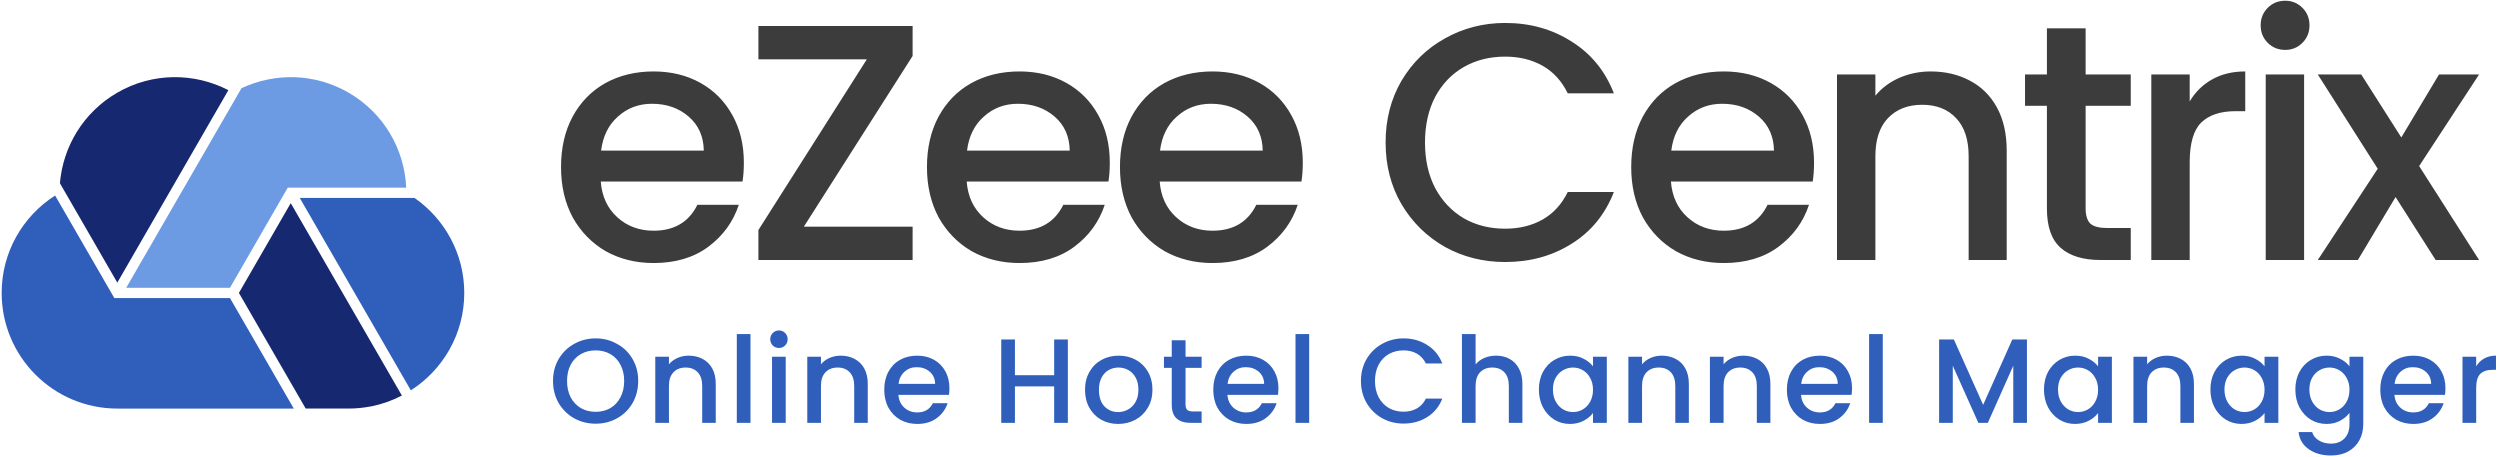
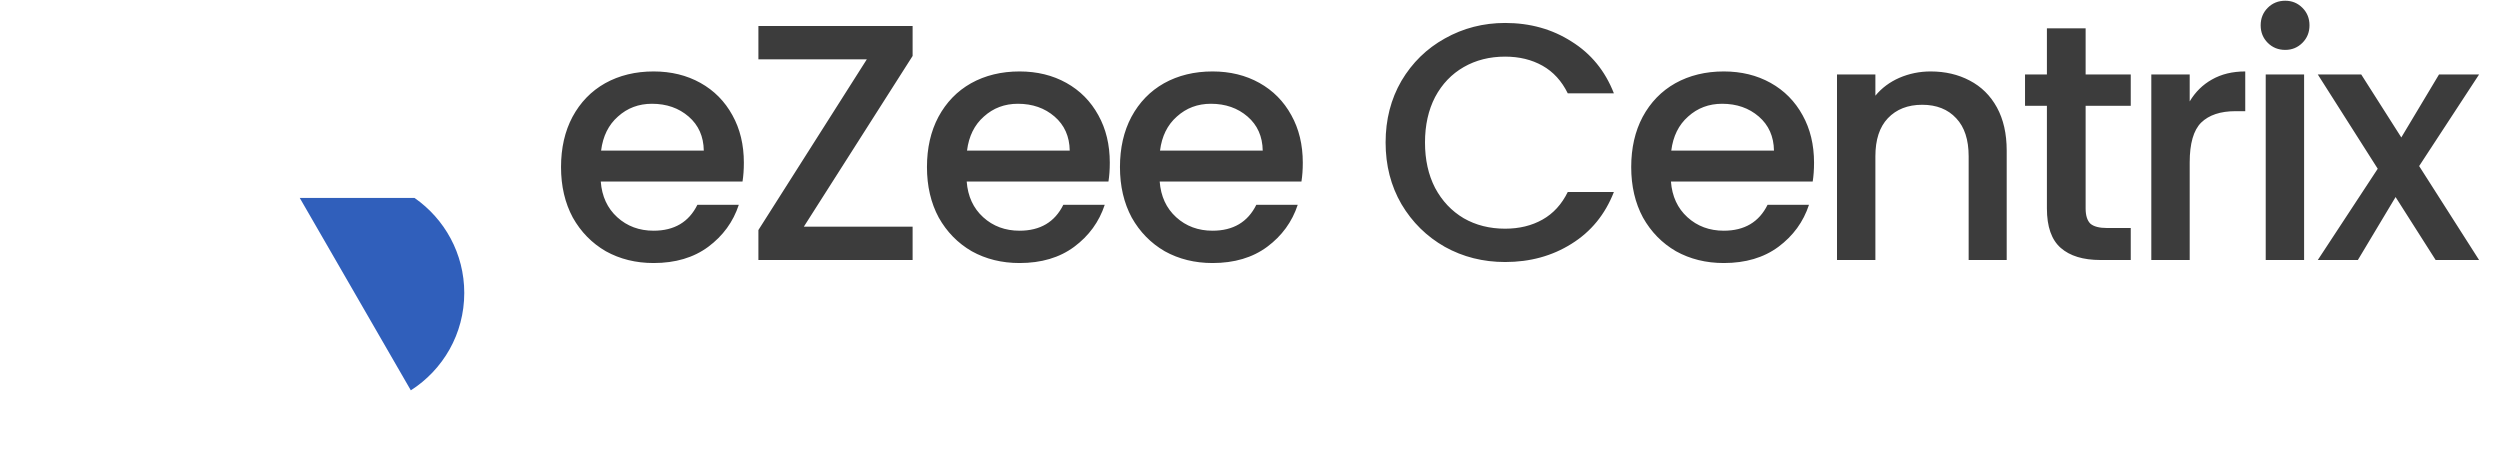
<svg xmlns="http://www.w3.org/2000/svg" width="875" height="160" viewBox="0 0 875 160" fill="none">
-   <path d="M208.464 148.294C205.748 148.294 203.242 147.664 200.946 146.404C198.678 145.116 196.872 143.338 195.528 141.07C194.212 138.774 193.554 136.198 193.554 133.342C193.554 130.486 194.212 127.924 195.528 125.656C196.872 123.388 198.678 121.624 200.946 120.364C203.242 119.076 205.748 118.432 208.464 118.432C211.208 118.432 213.714 119.076 215.982 120.364C218.278 121.624 220.084 123.388 221.4 125.656C222.716 127.924 223.374 130.486 223.374 133.342C223.374 136.198 222.716 138.774 221.4 141.07C220.084 143.338 218.278 145.116 215.982 146.404C213.714 147.664 211.208 148.294 208.464 148.294ZM208.464 144.136C210.396 144.136 212.118 143.702 213.63 142.834C215.142 141.938 216.318 140.678 217.158 139.054C218.026 137.402 218.46 135.498 218.46 133.342C218.46 131.186 218.026 129.296 217.158 127.672C216.318 126.048 215.142 124.802 213.63 123.934C212.118 123.066 210.396 122.632 208.464 122.632C206.532 122.632 204.81 123.066 203.298 123.934C201.786 124.802 200.596 126.048 199.728 127.672C198.888 129.296 198.468 131.186 198.468 133.342C198.468 135.498 198.888 137.402 199.728 139.054C200.596 140.678 201.786 141.938 203.298 142.834C204.81 143.702 206.532 144.136 208.464 144.136ZM241.022 124.48C242.842 124.48 244.466 124.858 245.894 125.614C247.35 126.37 248.484 127.49 249.296 128.974C250.108 130.458 250.514 132.25 250.514 134.35V148H245.768V135.064C245.768 132.992 245.25 131.41 244.214 130.318C243.178 129.198 241.764 128.638 239.972 128.638C238.18 128.638 236.752 129.198 235.688 130.318C234.652 131.41 234.134 132.992 234.134 135.064V148H229.346V124.858H234.134V127.504C234.918 126.552 235.912 125.81 237.116 125.278C238.348 124.746 239.65 124.48 241.022 124.48ZM262.669 116.92V148H257.881V116.92H262.669ZM272.651 121.792C271.783 121.792 271.055 121.498 270.467 120.91C269.879 120.322 269.585 119.594 269.585 118.726C269.585 117.858 269.879 117.13 270.467 116.542C271.055 115.954 271.783 115.66 272.651 115.66C273.491 115.66 274.205 115.954 274.793 116.542C275.381 117.13 275.675 117.858 275.675 118.726C275.675 119.594 275.381 120.322 274.793 120.91C274.205 121.498 273.491 121.792 272.651 121.792ZM275.003 124.858V148H270.215V124.858H275.003ZM294.225 124.48C296.045 124.48 297.669 124.858 299.097 125.614C300.553 126.37 301.687 127.49 302.499 128.974C303.311 130.458 303.717 132.25 303.717 134.35V148H298.971V135.064C298.971 132.992 298.453 131.41 297.417 130.318C296.381 129.198 294.967 128.638 293.175 128.638C291.383 128.638 289.955 129.198 288.891 130.318C287.855 131.41 287.337 132.992 287.337 135.064V148H282.549V124.858H287.337V127.504C288.121 126.552 289.115 125.81 290.319 125.278C291.551 124.746 292.853 124.48 294.225 124.48ZM332.295 135.862C332.295 136.73 332.239 137.514 332.127 138.214H314.445C314.585 140.062 315.271 141.546 316.503 142.666C317.735 143.786 319.247 144.346 321.039 144.346C323.615 144.346 325.435 143.268 326.499 141.112H331.665C330.965 143.24 329.691 144.99 327.843 146.362C326.023 147.706 323.755 148.378 321.039 148.378C318.827 148.378 316.839 147.888 315.075 146.908C313.339 145.9 311.967 144.5 310.959 142.708C309.979 140.888 309.489 138.788 309.489 136.408C309.489 134.028 309.965 131.942 310.917 130.15C311.897 128.33 313.255 126.93 314.991 125.95C316.755 124.97 318.771 124.48 321.039 124.48C323.223 124.48 325.169 124.956 326.877 125.908C328.585 126.86 329.915 128.204 330.867 129.94C331.819 131.648 332.295 133.622 332.295 135.862ZM327.297 134.35C327.269 132.586 326.639 131.172 325.407 130.108C324.175 129.044 322.649 128.512 320.829 128.512C319.177 128.512 317.763 129.044 316.587 130.108C315.411 131.144 314.711 132.558 314.487 134.35H327.297ZM373.747 118.81V148H368.959V135.232H355.225V148H350.437V118.81H355.225V131.326H368.959V118.81H373.747ZM391.348 148.378C389.164 148.378 387.19 147.888 385.426 146.908C383.662 145.9 382.276 144.5 381.268 142.708C380.26 140.888 379.756 138.788 379.756 136.408C379.756 134.056 380.274 131.97 381.31 130.15C382.346 128.33 383.76 126.93 385.552 125.95C387.344 124.97 389.346 124.48 391.558 124.48C393.77 124.48 395.772 124.97 397.564 125.95C399.356 126.93 400.77 128.33 401.806 130.15C402.842 131.97 403.36 134.056 403.36 136.408C403.36 138.76 402.828 140.846 401.764 142.666C400.7 144.486 399.244 145.9 397.396 146.908C395.576 147.888 393.56 148.378 391.348 148.378ZM391.348 144.22C392.58 144.22 393.728 143.926 394.792 143.338C395.884 142.75 396.766 141.868 397.438 140.692C398.11 139.516 398.446 138.088 398.446 136.408C398.446 134.728 398.124 133.314 397.48 132.166C396.836 130.99 395.982 130.108 394.918 129.52C393.854 128.932 392.706 128.638 391.474 128.638C390.242 128.638 389.094 128.932 388.03 129.52C386.994 130.108 386.168 130.99 385.552 132.166C384.936 133.314 384.628 134.728 384.628 136.408C384.628 138.9 385.258 140.832 386.518 142.204C387.806 143.548 389.416 144.22 391.348 144.22ZM414.939 128.764V141.574C414.939 142.442 415.135 143.072 415.527 143.464C415.947 143.828 416.647 144.01 417.627 144.01H420.567V148H416.787C414.631 148 412.979 147.496 411.831 146.488C410.683 145.48 410.109 143.842 410.109 141.574V128.764H407.379V124.858H410.109V119.104H414.939V124.858H420.567V128.764H414.939ZM447.45 135.862C447.45 136.73 447.394 137.514 447.282 138.214H429.6C429.74 140.062 430.426 141.546 431.658 142.666C432.89 143.786 434.402 144.346 436.194 144.346C438.77 144.346 440.59 143.268 441.654 141.112H446.82C446.12 143.24 444.846 144.99 442.998 146.362C441.178 147.706 438.91 148.378 436.194 148.378C433.982 148.378 431.994 147.888 430.23 146.908C428.494 145.9 427.122 144.5 426.114 142.708C425.134 140.888 424.644 138.788 424.644 136.408C424.644 134.028 425.12 131.942 426.072 130.15C427.052 128.33 428.41 126.93 430.146 125.95C431.91 124.97 433.926 124.48 436.194 124.48C438.378 124.48 440.324 124.956 442.032 125.908C443.74 126.86 445.07 128.204 446.022 129.94C446.974 131.648 447.45 133.622 447.45 135.862ZM442.452 134.35C442.424 132.586 441.794 131.172 440.562 130.108C439.33 129.044 437.804 128.512 435.984 128.512C434.332 128.512 432.918 129.044 431.742 130.108C430.566 131.144 429.866 132.558 429.642 134.35H442.452ZM458.21 116.92V148H453.422V116.92H458.21ZM476.33 133.342C476.33 130.486 476.988 127.924 478.304 125.656C479.648 123.388 481.454 121.624 483.722 120.364C486.018 119.076 488.524 118.432 491.24 118.432C494.348 118.432 497.106 119.202 499.514 120.742C501.95 122.254 503.714 124.41 504.806 127.21H499.052C498.296 125.67 497.246 124.522 495.902 123.766C494.558 123.01 493.004 122.632 491.24 122.632C489.308 122.632 487.586 123.066 486.074 123.934C484.562 124.802 483.372 126.048 482.504 127.672C481.664 129.296 481.244 131.186 481.244 133.342C481.244 135.498 481.664 137.388 482.504 139.012C483.372 140.636 484.562 141.896 486.074 142.792C487.586 143.66 489.308 144.094 491.24 144.094C493.004 144.094 494.558 143.716 495.902 142.96C497.246 142.204 498.296 141.056 499.052 139.516H504.806C503.714 142.316 501.95 144.472 499.514 145.984C497.106 147.496 494.348 148.252 491.24 148.252C488.496 148.252 485.99 147.622 483.722 146.362C481.454 145.074 479.648 143.296 478.304 141.028C476.988 138.76 476.33 136.198 476.33 133.342ZM523.641 124.48C525.405 124.48 526.973 124.858 528.345 125.614C529.745 126.37 530.837 127.49 531.621 128.974C532.433 130.458 532.839 132.25 532.839 134.35V148H528.093V135.064C528.093 132.992 527.575 131.41 526.539 130.318C525.503 129.198 524.089 128.638 522.297 128.638C520.505 128.638 519.077 129.198 518.013 130.318C516.977 131.41 516.459 132.992 516.459 135.064V148H511.671V116.92H516.459V127.546C517.271 126.566 518.293 125.81 519.525 125.278C520.785 124.746 522.157 124.48 523.641 124.48ZM538.61 136.324C538.61 134 539.086 131.942 540.038 130.15C541.018 128.358 542.334 126.972 543.986 125.992C545.666 124.984 547.514 124.48 549.53 124.48C551.35 124.48 552.932 124.844 554.276 125.572C555.648 126.272 556.74 127.154 557.552 128.218V124.858H562.382V148H557.552V144.556C556.74 145.648 555.634 146.558 554.234 147.286C552.834 148.014 551.238 148.378 549.446 148.378C547.458 148.378 545.638 147.874 543.986 146.866C542.334 145.83 541.018 144.402 540.038 142.582C539.086 140.734 538.61 138.648 538.61 136.324ZM557.552 136.408C557.552 134.812 557.216 133.426 556.544 132.25C555.9 131.074 555.046 130.178 553.982 129.562C552.918 128.946 551.77 128.638 550.538 128.638C549.306 128.638 548.158 128.946 547.094 129.562C546.03 130.15 545.162 131.032 544.49 132.208C543.846 133.356 543.524 134.728 543.524 136.324C543.524 137.92 543.846 139.32 544.49 140.524C545.162 141.728 546.03 142.652 547.094 143.296C548.186 143.912 549.334 144.22 550.538 144.22C551.77 144.22 552.918 143.912 553.982 143.296C555.046 142.68 555.9 141.784 556.544 140.608C557.216 139.404 557.552 138.004 557.552 136.408ZM581.607 124.48C583.427 124.48 585.051 124.858 586.479 125.614C587.935 126.37 589.069 127.49 589.881 128.974C590.693 130.458 591.099 132.25 591.099 134.35V148H586.353V135.064C586.353 132.992 585.835 131.41 584.799 130.318C583.763 129.198 582.349 128.638 580.557 128.638C578.765 128.638 577.337 129.198 576.273 130.318C575.237 131.41 574.719 132.992 574.719 135.064V148H569.931V124.858H574.719V127.504C575.503 126.552 576.497 125.81 577.701 125.278C578.933 124.746 580.235 124.48 581.607 124.48ZM610.142 124.48C611.962 124.48 613.586 124.858 615.014 125.614C616.47 126.37 617.604 127.49 618.416 128.974C619.228 130.458 619.635 132.25 619.635 134.35V148H614.888V135.064C614.888 132.992 614.37 131.41 613.334 130.318C612.298 129.198 610.884 128.638 609.092 128.638C607.3 128.638 605.872 129.198 604.808 130.318C603.772 131.41 603.254 132.992 603.254 135.064V148H598.466V124.858H603.254V127.504C604.038 126.552 605.032 125.81 606.236 125.278C607.468 124.746 608.77 124.48 610.142 124.48ZM648.212 135.862C648.212 136.73 648.156 137.514 648.044 138.214H630.362C630.502 140.062 631.188 141.546 632.42 142.666C633.652 143.786 635.164 144.346 636.956 144.346C639.532 144.346 641.352 143.268 642.416 141.112H647.582C646.882 143.24 645.608 144.99 643.76 146.362C641.94 147.706 639.672 148.378 636.956 148.378C634.744 148.378 632.756 147.888 630.992 146.908C629.256 145.9 627.884 144.5 626.876 142.708C625.896 140.888 625.406 138.788 625.406 136.408C625.406 134.028 625.882 131.942 626.834 130.15C627.814 128.33 629.172 126.93 630.908 125.95C632.672 124.97 634.688 124.48 636.956 124.48C639.14 124.48 641.086 124.956 642.794 125.908C644.502 126.86 645.832 128.204 646.784 129.94C647.736 131.648 648.212 133.622 648.212 135.862ZM643.214 134.35C643.186 132.586 642.556 131.172 641.324 130.108C640.092 129.044 638.566 128.512 636.746 128.512C635.094 128.512 633.68 129.044 632.504 130.108C631.328 131.144 630.628 132.558 630.404 134.35H643.214ZM658.972 116.92V148H654.184V116.92H658.972ZM709.432 118.81V148H704.644V128.008L695.74 148H692.422L683.476 128.008V148H678.688V118.81H683.854L694.102 141.7L704.308 118.81H709.432ZM715.389 136.324C715.389 134 715.865 131.942 716.817 130.15C717.797 128.358 719.113 126.972 720.765 125.992C722.445 124.984 724.293 124.48 726.309 124.48C728.129 124.48 729.711 124.844 731.055 125.572C732.427 126.272 733.519 127.154 734.331 128.218V124.858H739.161V148H734.331V144.556C733.519 145.648 732.413 146.558 731.013 147.286C729.613 148.014 728.017 148.378 726.225 148.378C724.237 148.378 722.417 147.874 720.765 146.866C719.113 145.83 717.797 144.402 716.817 142.582C715.865 140.734 715.389 138.648 715.389 136.324ZM734.331 136.408C734.331 134.812 733.995 133.426 733.323 132.25C732.679 131.074 731.825 130.178 730.761 129.562C729.697 128.946 728.549 128.638 727.317 128.638C726.085 128.638 724.937 128.946 723.873 129.562C722.809 130.15 721.941 131.032 721.269 132.208C720.625 133.356 720.303 134.728 720.303 136.324C720.303 137.92 720.625 139.32 721.269 140.524C721.941 141.728 722.809 142.652 723.873 143.296C724.965 143.912 726.113 144.22 727.317 144.22C728.549 144.22 729.697 143.912 730.761 143.296C731.825 142.68 732.679 141.784 733.323 140.608C733.995 139.404 734.331 138.004 734.331 136.408ZM758.386 124.48C760.206 124.48 761.83 124.858 763.258 125.614C764.714 126.37 765.848 127.49 766.66 128.974C767.472 130.458 767.878 132.25 767.878 134.35V148H763.132V135.064C763.132 132.992 762.614 131.41 761.578 130.318C760.542 129.198 759.128 128.638 757.336 128.638C755.544 128.638 754.116 129.198 753.052 130.318C752.016 131.41 751.498 132.992 751.498 135.064V148H746.71V124.858H751.498V127.504C752.282 126.552 753.276 125.81 754.48 125.278C755.712 124.746 757.014 124.48 758.386 124.48ZM773.649 136.324C773.649 134 774.125 131.942 775.077 130.15C776.057 128.358 777.373 126.972 779.025 125.992C780.705 124.984 782.553 124.48 784.569 124.48C786.389 124.48 787.971 124.844 789.315 125.572C790.687 126.272 791.779 127.154 792.591 128.218V124.858H797.421V148H792.591V144.556C791.779 145.648 790.673 146.558 789.273 147.286C787.873 148.014 786.277 148.378 784.485 148.378C782.497 148.378 780.677 147.874 779.025 146.866C777.373 145.83 776.057 144.402 775.077 142.582C774.125 140.734 773.649 138.648 773.649 136.324ZM792.591 136.408C792.591 134.812 792.255 133.426 791.583 132.25C790.939 131.074 790.085 130.178 789.021 129.562C787.957 128.946 786.809 128.638 785.577 128.638C784.345 128.638 783.197 128.946 782.133 129.562C781.069 130.15 780.201 131.032 779.529 132.208C778.885 133.356 778.563 134.728 778.563 136.324C778.563 137.92 778.885 139.32 779.529 140.524C780.201 141.728 781.069 142.652 782.133 143.296C783.225 143.912 784.373 144.22 785.577 144.22C786.809 144.22 787.957 143.912 789.021 143.296C790.085 142.68 790.939 141.784 791.583 140.608C792.255 139.404 792.591 138.004 792.591 136.408ZM814.294 124.48C816.086 124.48 817.668 124.844 819.04 125.572C820.44 126.272 821.532 127.154 822.316 128.218V124.858H827.146V148.378C827.146 150.506 826.698 152.396 825.802 154.048C824.906 155.728 823.604 157.044 821.896 157.996C820.216 158.948 818.2 159.424 815.848 159.424C812.712 159.424 810.108 158.682 808.036 157.198C805.964 155.742 804.788 153.754 804.508 151.234H809.254C809.618 152.438 810.388 153.404 811.564 154.132C812.768 154.888 814.196 155.266 815.848 155.266C817.78 155.266 819.334 154.678 820.51 153.502C821.714 152.326 822.316 150.618 822.316 148.378V144.514C821.504 145.606 820.398 146.53 818.998 147.286C817.626 148.014 816.058 148.378 814.294 148.378C812.278 148.378 810.43 147.874 808.75 146.866C807.098 145.83 805.782 144.402 804.802 142.582C803.85 140.734 803.374 138.648 803.374 136.324C803.374 134 803.85 131.942 804.802 130.15C805.782 128.358 807.098 126.972 808.75 125.992C810.43 124.984 812.278 124.48 814.294 124.48ZM822.316 136.408C822.316 134.812 821.98 133.426 821.308 132.25C820.664 131.074 819.81 130.178 818.746 129.562C817.682 128.946 816.534 128.638 815.302 128.638C814.07 128.638 812.922 128.946 811.858 129.562C810.794 130.15 809.926 131.032 809.254 132.208C808.61 133.356 808.288 134.728 808.288 136.324C808.288 137.92 808.61 139.32 809.254 140.524C809.926 141.728 810.794 142.652 811.858 143.296C812.95 143.912 814.098 144.22 815.302 144.22C816.534 144.22 817.682 143.912 818.746 143.296C819.81 142.68 820.664 141.784 821.308 140.608C821.98 139.404 822.316 138.004 822.316 136.408ZM855.905 135.862C855.905 136.73 855.849 137.514 855.737 138.214H838.055C838.195 140.062 838.881 141.546 840.113 142.666C841.345 143.786 842.857 144.346 844.649 144.346C847.225 144.346 849.045 143.268 850.109 141.112H855.275C854.575 143.24 853.301 144.99 851.453 146.362C849.633 147.706 847.365 148.378 844.649 148.378C842.437 148.378 840.449 147.888 838.685 146.908C836.949 145.9 835.577 144.5 834.569 142.708C833.589 140.888 833.099 138.788 833.099 136.408C833.099 134.028 833.575 131.942 834.527 130.15C835.507 128.33 836.865 126.93 838.601 125.95C840.365 124.97 842.381 124.48 844.649 124.48C846.833 124.48 848.779 124.956 850.487 125.908C852.195 126.86 853.525 128.204 854.477 129.94C855.429 131.648 855.905 133.622 855.905 135.862ZM850.907 134.35C850.879 132.586 850.249 131.172 849.017 130.108C847.785 129.044 846.259 128.512 844.439 128.512C842.787 128.512 841.373 129.044 840.197 130.108C839.021 131.144 838.321 132.558 838.097 134.35H850.907ZM866.665 128.218C867.365 127.042 868.289 126.132 869.437 125.488C870.613 124.816 871.999 124.48 873.595 124.48V129.436H872.377C870.501 129.436 869.073 129.912 868.093 130.864C867.141 131.816 866.665 133.468 866.665 135.82V148H861.877V124.858H866.665V128.218Z" fill="#2F5FBB" />
  <path d="M260.351 56.942C260.351 59.378 260.194 61.578 259.88 63.542H210.266C210.659 68.727 212.584 72.891 216.041 76.033C219.498 79.176 223.74 80.747 228.768 80.747C235.996 80.747 241.103 77.723 244.088 71.673H258.584C256.62 77.644 253.045 82.554 247.86 86.404C242.753 90.175 236.389 92.061 228.768 92.061C222.562 92.061 216.984 90.686 212.034 87.936C207.163 85.108 203.313 81.179 200.485 76.151C197.735 71.045 196.36 65.152 196.36 58.474C196.36 51.796 197.696 45.943 200.367 40.915C203.117 35.808 206.927 31.88 211.798 29.13C216.748 26.381 222.405 25.006 228.768 25.006C234.896 25.006 240.357 26.341 245.149 29.012C249.942 31.684 253.673 35.455 256.345 40.326C259.016 45.118 260.351 50.657 260.351 56.942ZM246.328 52.7C246.249 47.75 244.481 43.783 241.024 40.797C237.568 37.812 233.286 36.319 228.179 36.319C223.544 36.319 219.576 37.812 216.277 40.797C212.977 43.704 211.013 47.672 210.384 52.7H246.328ZM281.35 79.333H319.415V91H265.441V80.512L303.388 20.763H265.441V9.096H319.415V19.585L281.35 79.333ZM388.428 56.942C388.428 59.378 388.271 61.578 387.957 63.542H338.343C338.736 68.727 340.661 72.891 344.118 76.033C347.574 79.176 351.817 80.747 356.845 80.747C364.073 80.747 369.18 77.723 372.165 71.673H386.66C384.696 77.644 381.122 82.554 375.936 86.404C370.83 90.175 364.466 92.061 356.845 92.061C350.638 92.061 345.06 90.686 340.111 87.936C335.24 85.108 331.39 81.179 328.562 76.151C325.812 71.045 324.437 65.152 324.437 58.474C324.437 51.796 325.773 45.943 328.444 40.915C331.194 35.808 335.004 31.88 339.875 29.13C344.825 26.381 350.481 25.006 356.845 25.006C362.973 25.006 368.433 26.341 373.226 29.012C378.018 31.684 381.75 35.455 384.421 40.326C387.093 45.118 388.428 50.657 388.428 56.942ZM374.404 52.7C374.326 47.75 372.558 43.783 369.101 40.797C365.644 37.812 361.363 36.319 356.256 36.319C351.621 36.319 347.653 37.812 344.353 40.797C341.054 43.704 339.089 47.672 338.461 52.7H374.404ZM455.977 56.942C455.977 59.378 455.819 61.578 455.505 63.542H405.892C406.284 68.727 408.209 72.891 411.666 76.033C415.123 79.176 419.365 80.747 424.394 80.747C431.622 80.747 436.728 77.723 439.714 71.673H454.209C452.245 77.644 448.67 82.554 443.485 86.404C438.378 90.175 432.014 92.061 424.394 92.061C418.187 92.061 412.609 90.686 407.659 87.936C402.788 85.108 398.939 81.179 396.11 76.151C393.361 71.045 391.986 65.152 391.986 58.474C391.986 51.796 393.321 45.943 395.992 40.915C398.742 35.808 402.553 31.88 407.424 29.13C412.373 26.381 418.03 25.006 424.394 25.006C430.522 25.006 435.982 26.341 440.774 29.012C445.567 31.684 449.299 35.455 451.97 40.326C454.641 45.118 455.977 50.657 455.977 56.942ZM441.953 52.7C441.874 47.75 440.107 43.783 436.65 40.797C433.193 37.812 428.911 36.319 423.804 36.319C419.169 36.319 415.202 37.812 411.902 40.797C408.602 43.704 406.638 47.672 406.009 52.7H441.953ZM484.961 49.871C484.961 41.858 486.808 34.669 490.5 28.305C494.271 21.942 499.339 16.992 505.703 13.457C512.145 9.843 519.176 8.036 526.797 8.036C535.518 8.036 543.257 10.196 550.013 14.517C556.848 18.76 561.798 24.809 564.862 32.666H548.717C546.596 28.345 543.649 25.123 539.878 23.002C536.107 20.881 531.747 19.82 526.797 19.82C521.376 19.82 516.545 21.038 512.302 23.474C508.06 25.909 504.721 29.405 502.285 33.962C499.928 38.519 498.75 43.822 498.75 49.871C498.75 55.921 499.928 61.224 502.285 65.781C504.721 70.338 508.06 73.873 512.302 76.387C516.545 78.823 521.376 80.04 526.797 80.04C531.747 80.04 536.107 78.98 539.878 76.858C543.649 74.737 546.596 71.516 548.717 67.195H564.862C561.798 75.051 556.848 81.101 550.013 85.343C543.257 89.586 535.518 91.707 526.797 91.707C519.098 91.707 512.066 89.939 505.703 86.404C499.339 82.79 494.271 77.801 490.5 71.437C486.808 65.074 484.961 57.885 484.961 49.871ZM634.915 56.942C634.915 59.378 634.757 61.578 634.443 63.542H584.83C585.222 68.727 587.147 72.891 590.604 76.033C594.061 79.176 598.303 80.747 603.332 80.747C610.559 80.747 615.666 77.723 618.652 71.673H633.147C631.183 77.644 627.608 82.554 622.423 86.404C617.316 90.175 610.952 92.061 603.332 92.061C597.125 92.061 591.547 90.686 586.597 87.936C581.726 85.108 577.877 81.179 575.048 76.151C572.298 71.045 570.924 65.152 570.924 58.474C570.924 51.796 572.259 45.943 574.93 40.915C577.68 35.808 581.491 31.88 586.362 29.13C591.311 26.381 596.968 25.006 603.332 25.006C609.46 25.006 614.92 26.341 619.712 29.012C624.505 31.684 628.237 35.455 630.908 40.326C633.579 45.118 634.915 50.657 634.915 56.942ZM620.891 52.7C620.812 47.75 619.044 43.783 615.588 40.797C612.131 37.812 607.849 36.319 602.742 36.319C598.107 36.319 594.139 37.812 590.84 40.797C587.54 43.704 585.576 47.672 584.947 52.7H620.891ZM675.712 25.006C680.818 25.006 685.375 26.066 689.382 28.188C693.467 30.309 696.649 33.451 698.928 37.615C701.206 41.779 702.345 46.807 702.345 52.7V91H689.028V54.703C689.028 48.889 687.575 44.45 684.668 41.386C681.761 38.244 677.794 36.672 672.766 36.672C667.737 36.672 663.731 38.244 660.745 41.386C657.838 44.45 656.385 48.889 656.385 54.703V91H642.95V26.066H656.385V33.491C658.585 30.819 661.374 28.737 664.752 27.245C668.209 25.752 671.862 25.006 675.712 25.006ZM729.97 37.026V72.969C729.97 75.405 730.52 77.173 731.62 78.272C732.799 79.294 734.763 79.805 737.512 79.805H745.762V91H735.155C729.106 91 724.471 89.586 721.25 86.757C718.028 83.929 716.418 79.333 716.418 72.969V37.026H708.758V26.066H716.418V9.921H729.97V26.066H745.762V37.026H729.97ZM766.393 35.494C768.357 32.194 770.95 29.641 774.171 27.834C777.471 25.948 781.36 25.006 785.838 25.006V38.912H782.42C777.157 38.912 773.15 40.247 770.4 42.918C767.729 45.59 766.393 50.225 766.393 56.824V91H752.959V26.066H766.393V35.494ZM799.837 17.463C797.401 17.463 795.359 16.639 793.709 14.989C792.059 13.339 791.234 11.296 791.234 8.861C791.234 6.425 792.059 4.382 793.709 2.733C795.359 1.083 797.401 0.258 799.837 0.258C802.194 0.258 804.197 1.083 805.847 2.733C807.497 4.382 808.322 6.425 808.322 8.861C808.322 11.296 807.497 13.339 805.847 14.989C804.197 16.639 802.194 17.463 799.837 17.463ZM806.436 26.066V91H793.002V26.066H806.436ZM846.701 58.121L867.678 91H852.476L838.452 68.963L825.253 91H811.229L832.206 59.063L811.229 26.066H826.432L840.456 48.104L853.654 26.066H867.678L846.701 58.121Z" fill="#3C3C3C" />
-   <path d="M40.018 104.324L19.288 68.433C8.037 75.606 0.583 88.179 0.583 102.524C0.583 124.886 18.697 143 41.059 143H102.828L80.494 104.324H40.018Z" fill="#305FBB" />
  <path d="M143.788 136.617C155.039 129.444 162.493 116.871 162.493 102.526C162.493 88.744 155.601 76.593 145.082 69.279H104.915L143.788 136.617Z" fill="#305FBB" />
-   <path d="M83.618 102.522L106.993 142.998H122.013C124.685 142.998 127.329 142.717 129.86 142.238C133.686 141.479 137.314 140.185 140.662 138.441L101.761 71.103L83.618 102.522Z" fill="#162870" />
-   <path d="M79.93 31.557C68.088 25.425 53.461 25.256 41.057 32.429C29.131 39.32 22.043 51.359 20.974 64.129L41.057 98.922L79.93 31.557Z" fill="#162870" />
-   <path d="M80.491 100.723L100.715 65.676H142.175C141.584 52.344 134.412 39.602 122.007 32.429C110.081 25.538 96.102 25.426 84.513 30.882L44.178 100.723H80.491Z" fill="#6C9BE3" />
</svg>